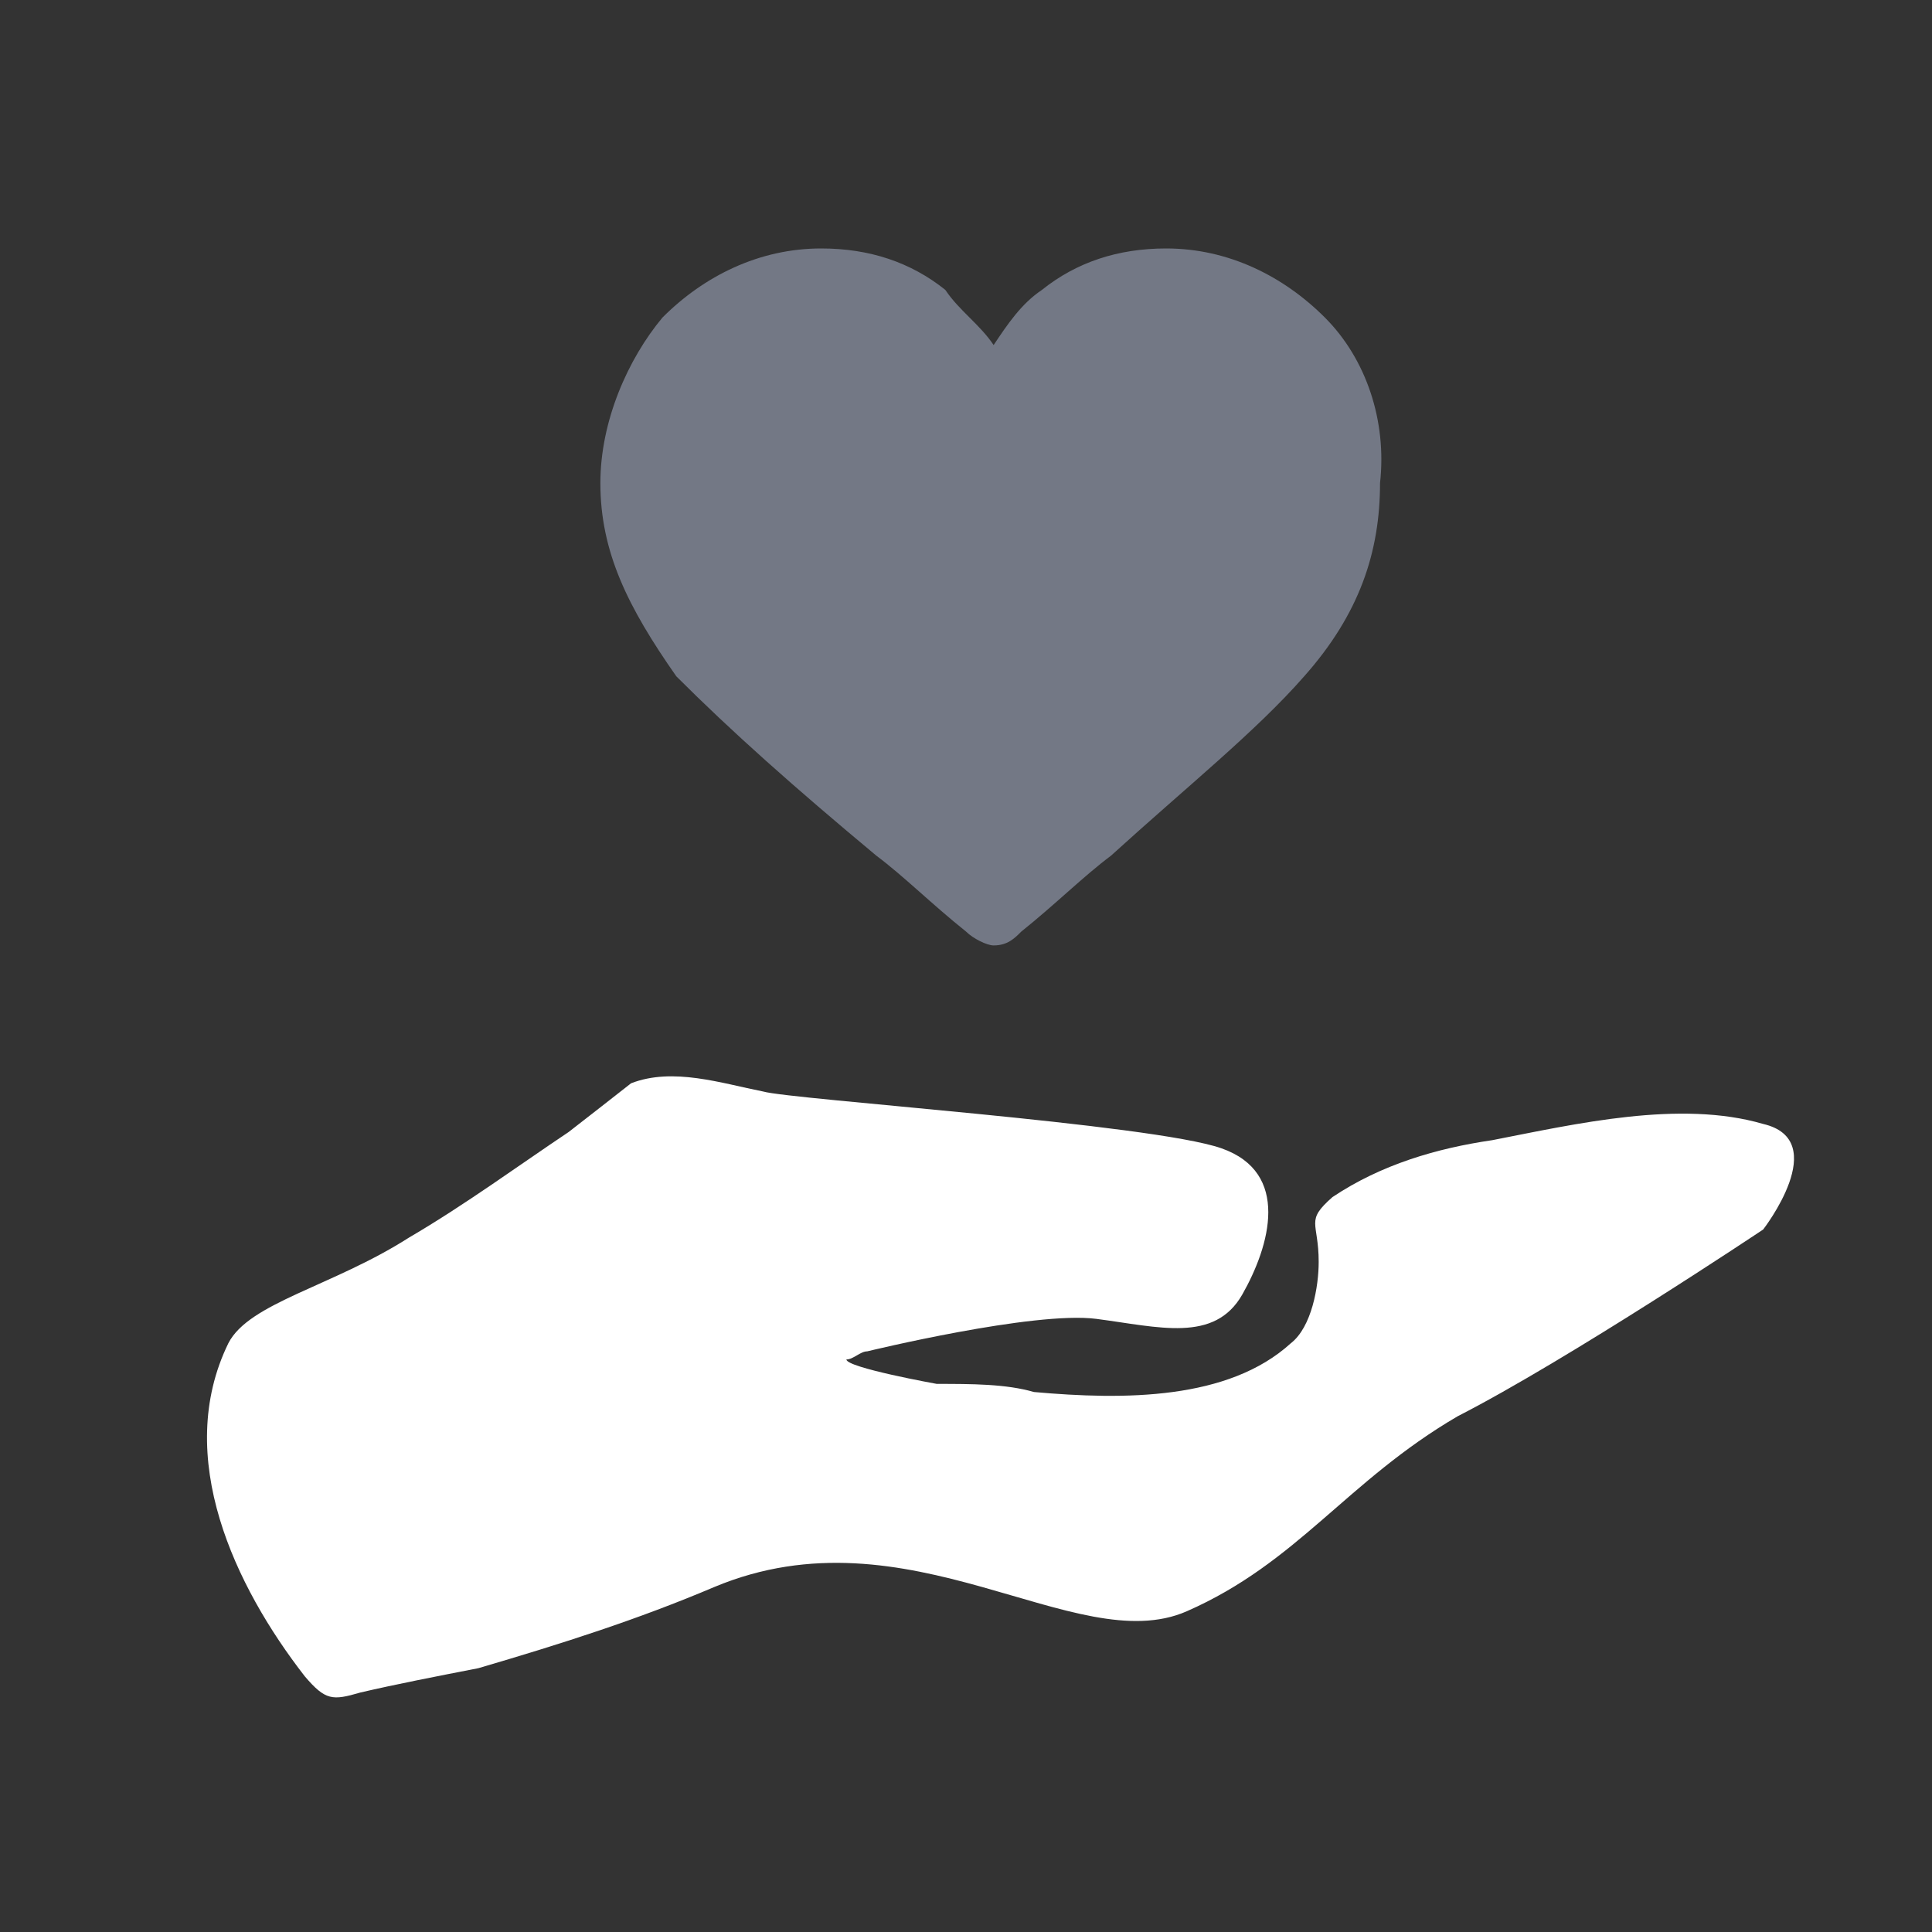
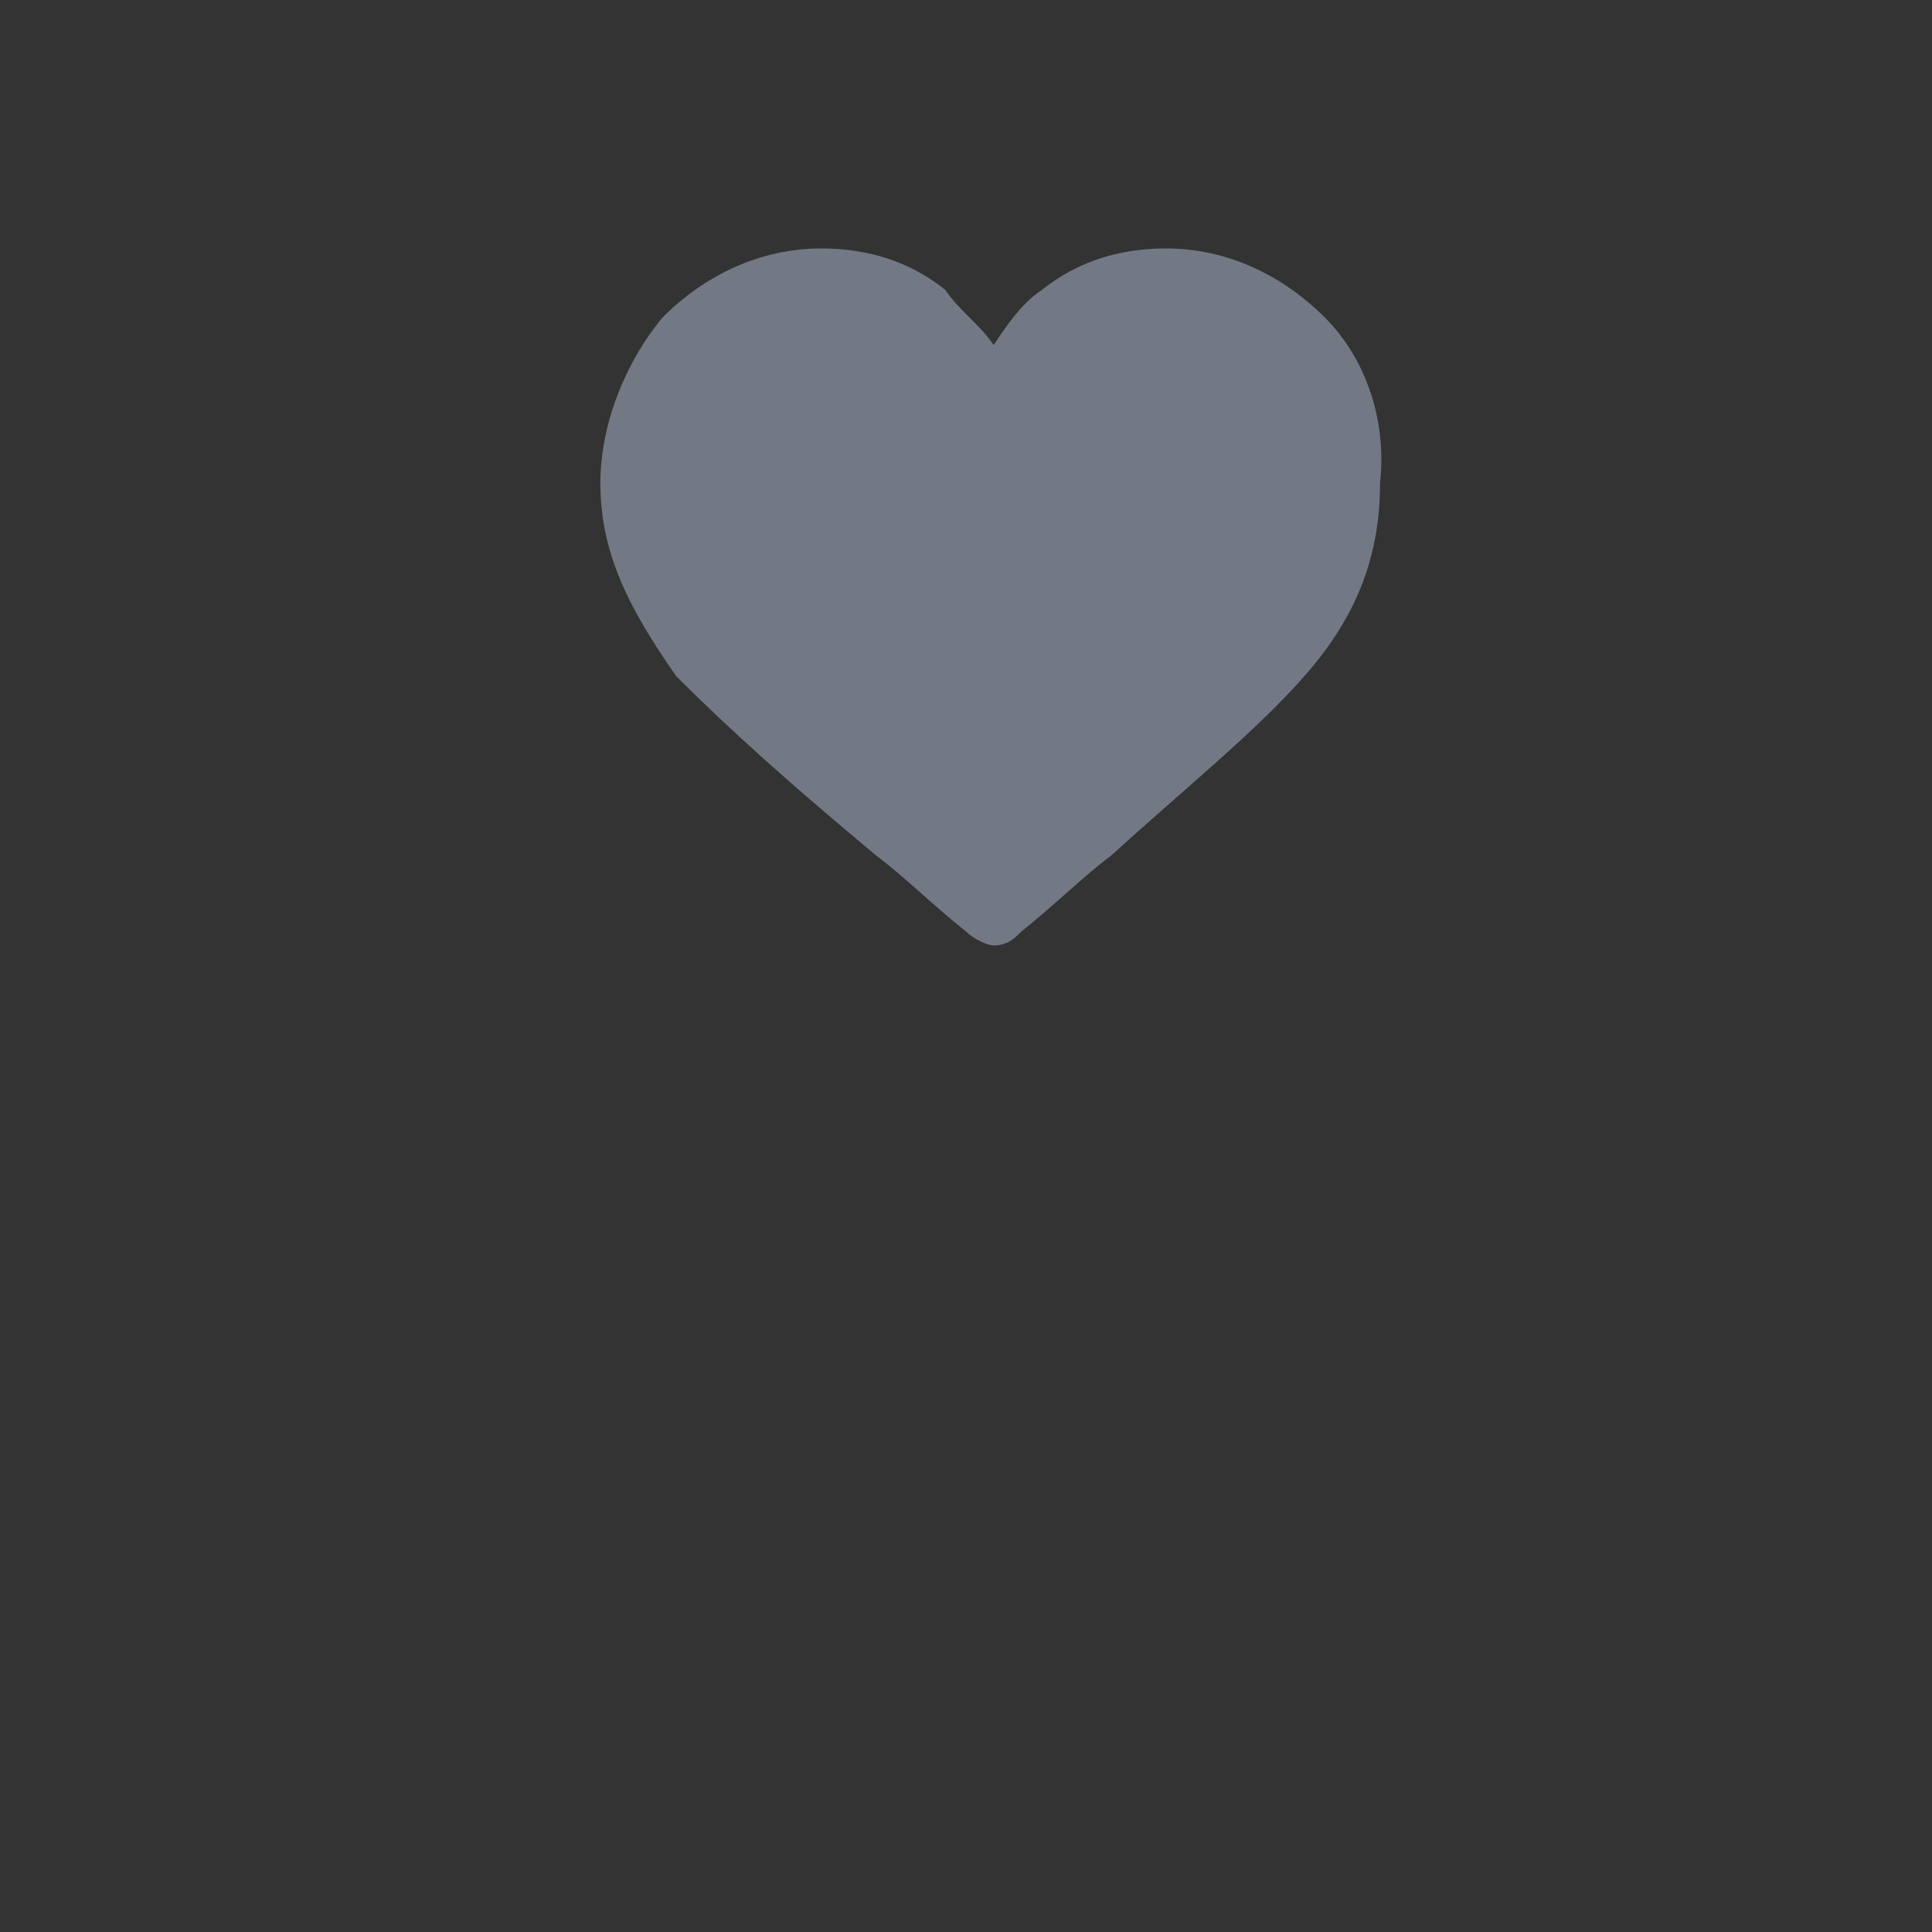
<svg xmlns="http://www.w3.org/2000/svg" width="20" height="20" viewBox="0 0 20 20" fill="none">
  <rect x="0" y="0" width="20" height="20" fill="#333333" stroke="none" />
  <path d="M13.715 3.287C13.286 2.858 12.715 2.572 12.072 2.572C11.572 2.572 11.143 2.715 10.786 3.001C10.572 3.144 10.429 3.358 10.286 3.572C10.143 3.358 9.929 3.215 9.786 3.001C9.429 2.715 9.001 2.572 8.501 2.572C7.858 2.572 7.286 2.858 6.858 3.287C6.501 3.715 6.215 4.358 6.215 5.001C6.215 5.715 6.501 6.287 7.001 7.001C7.572 7.572 8.215 8.144 9.072 8.858C9.358 9.072 9.643 9.358 10.001 9.644C10.072 9.715 10.215 9.787 10.286 9.787C10.429 9.787 10.501 9.715 10.572 9.644C10.929 9.358 11.215 9.072 11.501 8.858C12.286 8.144 13.001 7.572 13.501 7.001C14.072 6.358 14.286 5.715 14.286 5.001C14.358 4.358 14.143 3.715 13.715 3.287Z" fill="#737885" />
-   <path d="M8.762 14.073C8.762 14.158 9.697 14.326 9.697 14.326C10.056 14.326 10.415 14.326 10.703 14.41C11.638 14.494 12.716 14.494 13.363 13.905C13.579 13.737 13.651 13.317 13.651 13.064C13.651 12.644 13.507 12.644 13.794 12.392C14.298 12.055 14.873 11.887 15.448 11.803C16.311 11.635 17.389 11.383 18.252 11.635C18.971 11.803 18.252 12.728 18.252 12.728C18.252 12.728 16.239 14.073 15.088 14.662C13.938 15.335 13.435 16.175 12.285 16.68C11.134 17.184 9.409 15.587 7.396 16.428C6.605 16.764 5.815 17.016 4.952 17.269C4.521 17.353 4.089 17.437 3.73 17.521C3.442 17.605 3.37 17.605 3.155 17.353C2.436 16.428 1.789 15.082 2.364 13.905C2.579 13.485 3.442 13.317 4.233 12.812C4.808 12.476 5.383 12.055 5.886 11.719C6.102 11.551 6.318 11.383 6.533 11.214C6.965 11.046 7.468 11.214 7.899 11.299C8.187 11.383 11.925 11.635 12.644 11.887C13.363 12.139 13.147 12.896 12.86 13.401C12.572 13.905 11.997 13.737 11.35 13.653C10.703 13.569 8.978 13.989 8.978 13.989C8.906 13.989 8.834 14.073 8.762 14.073Z" fill="white" />
</svg>